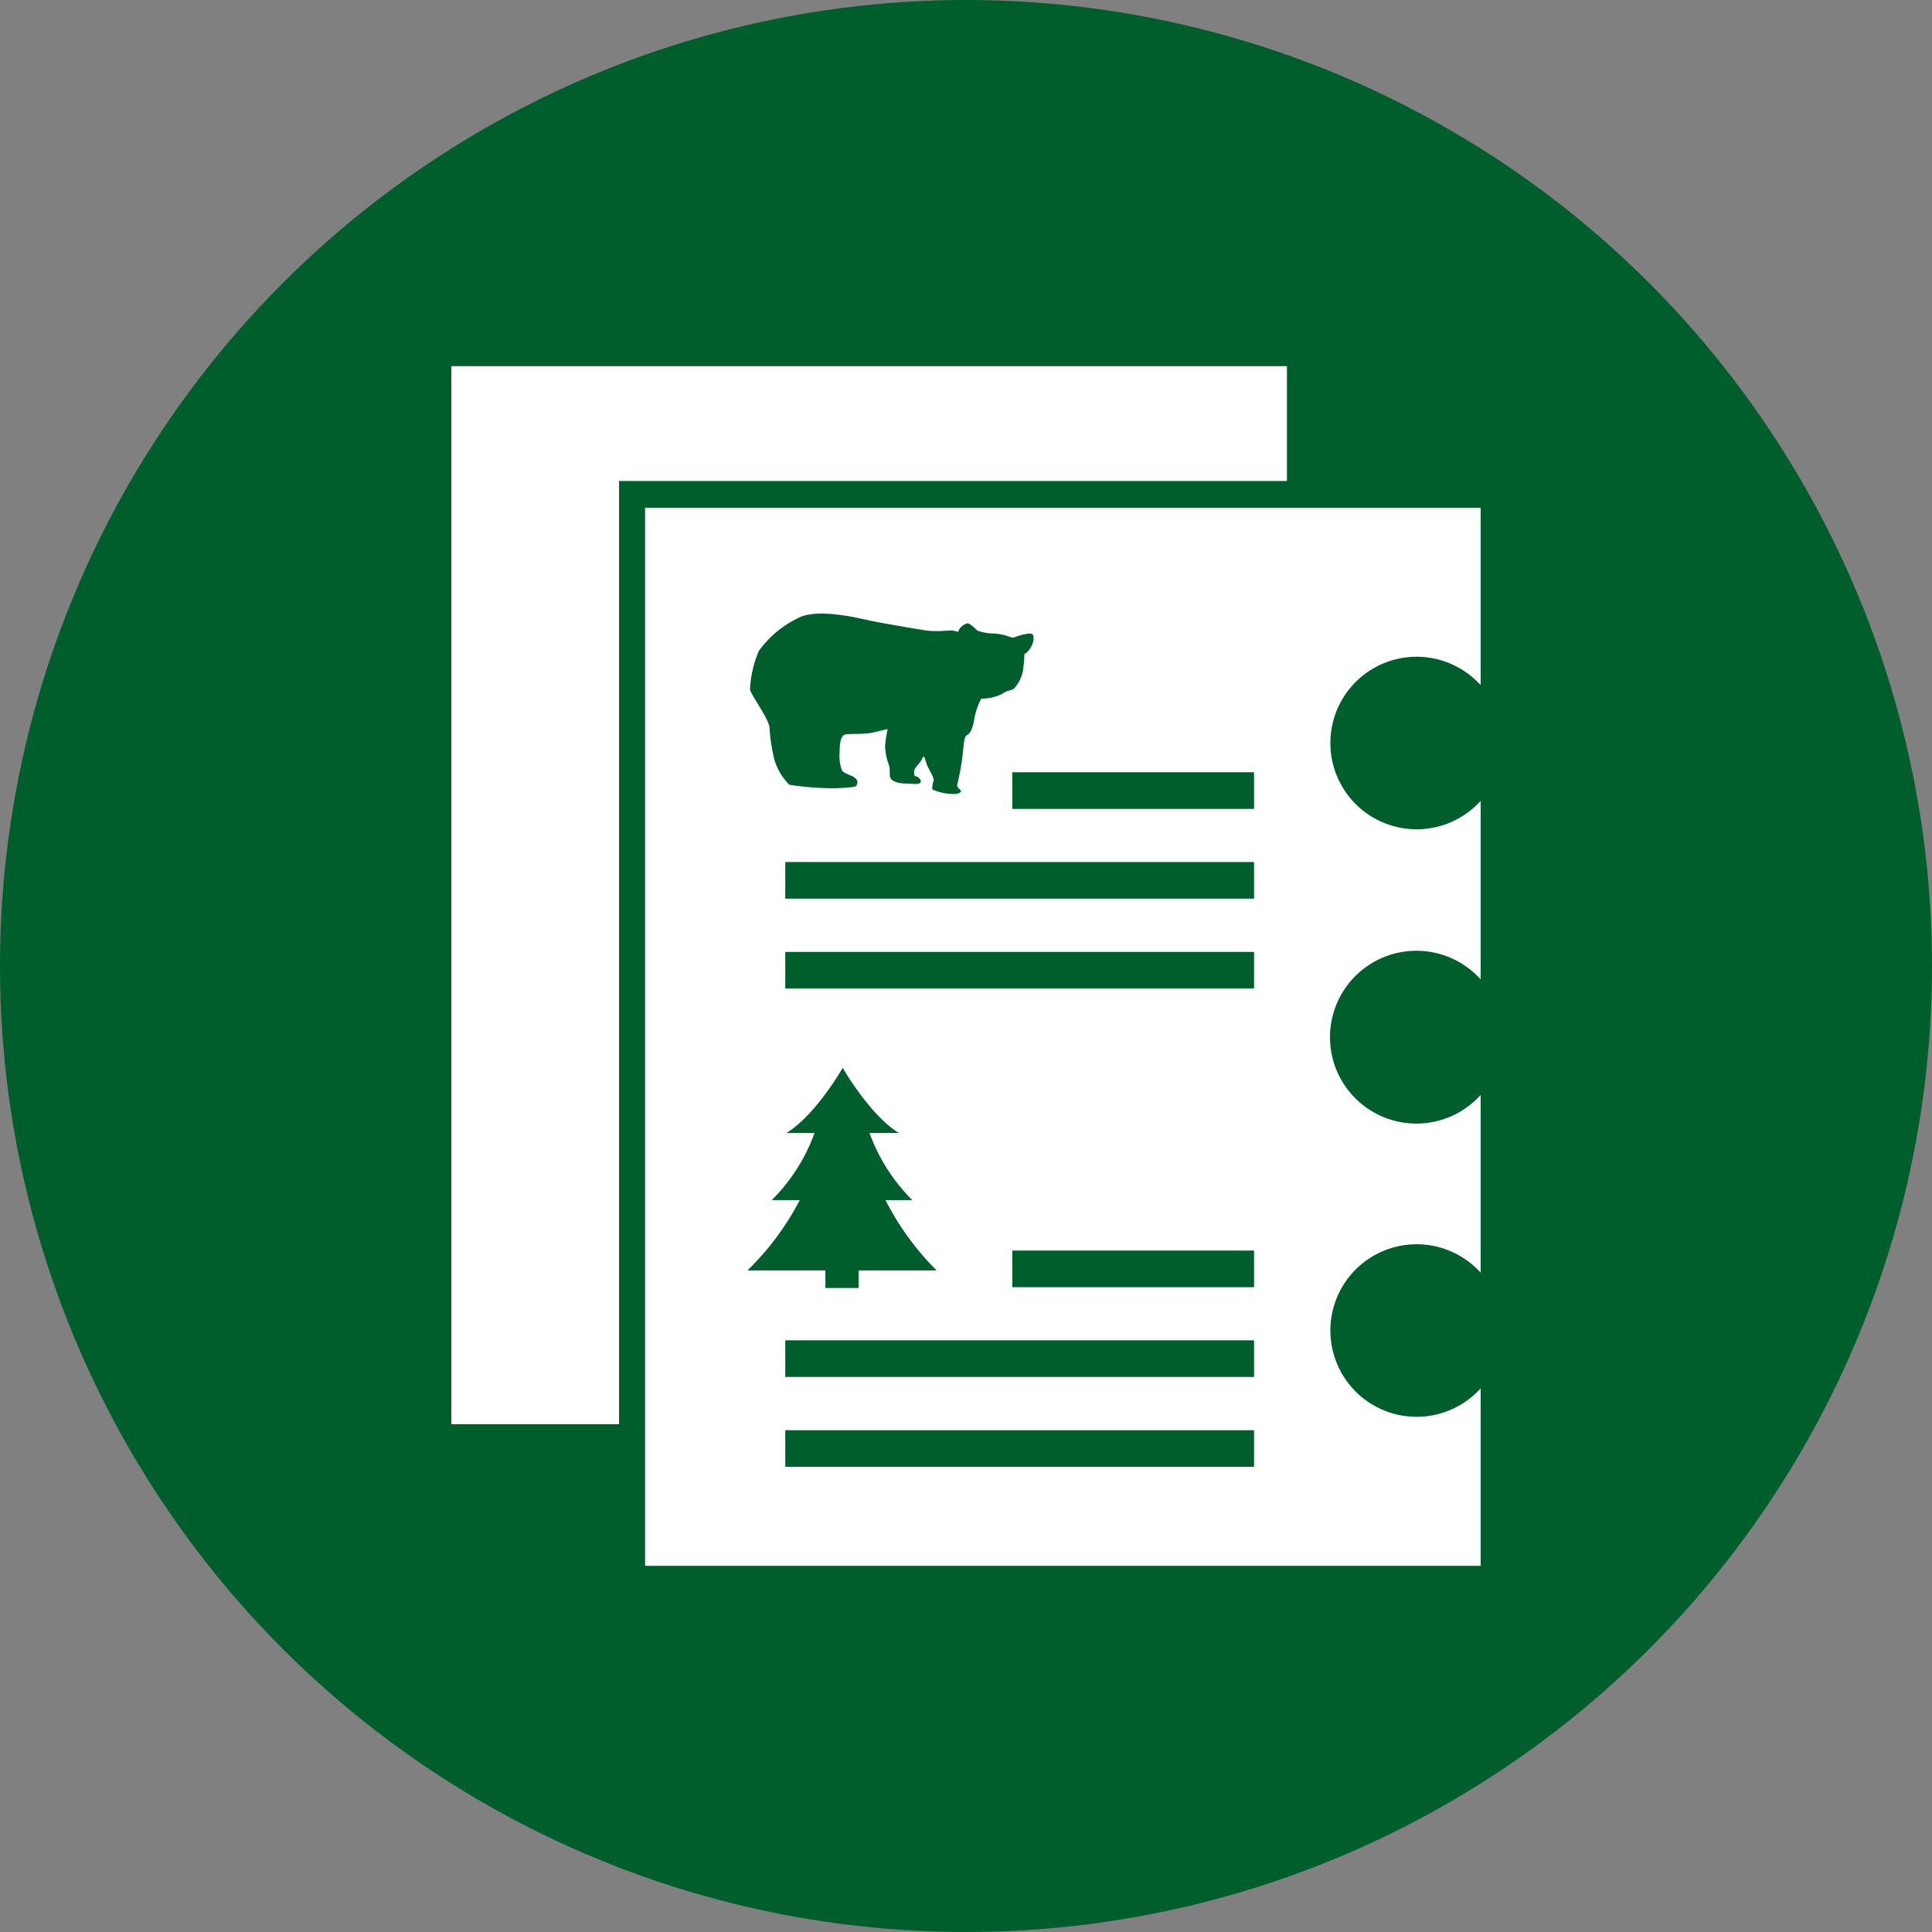
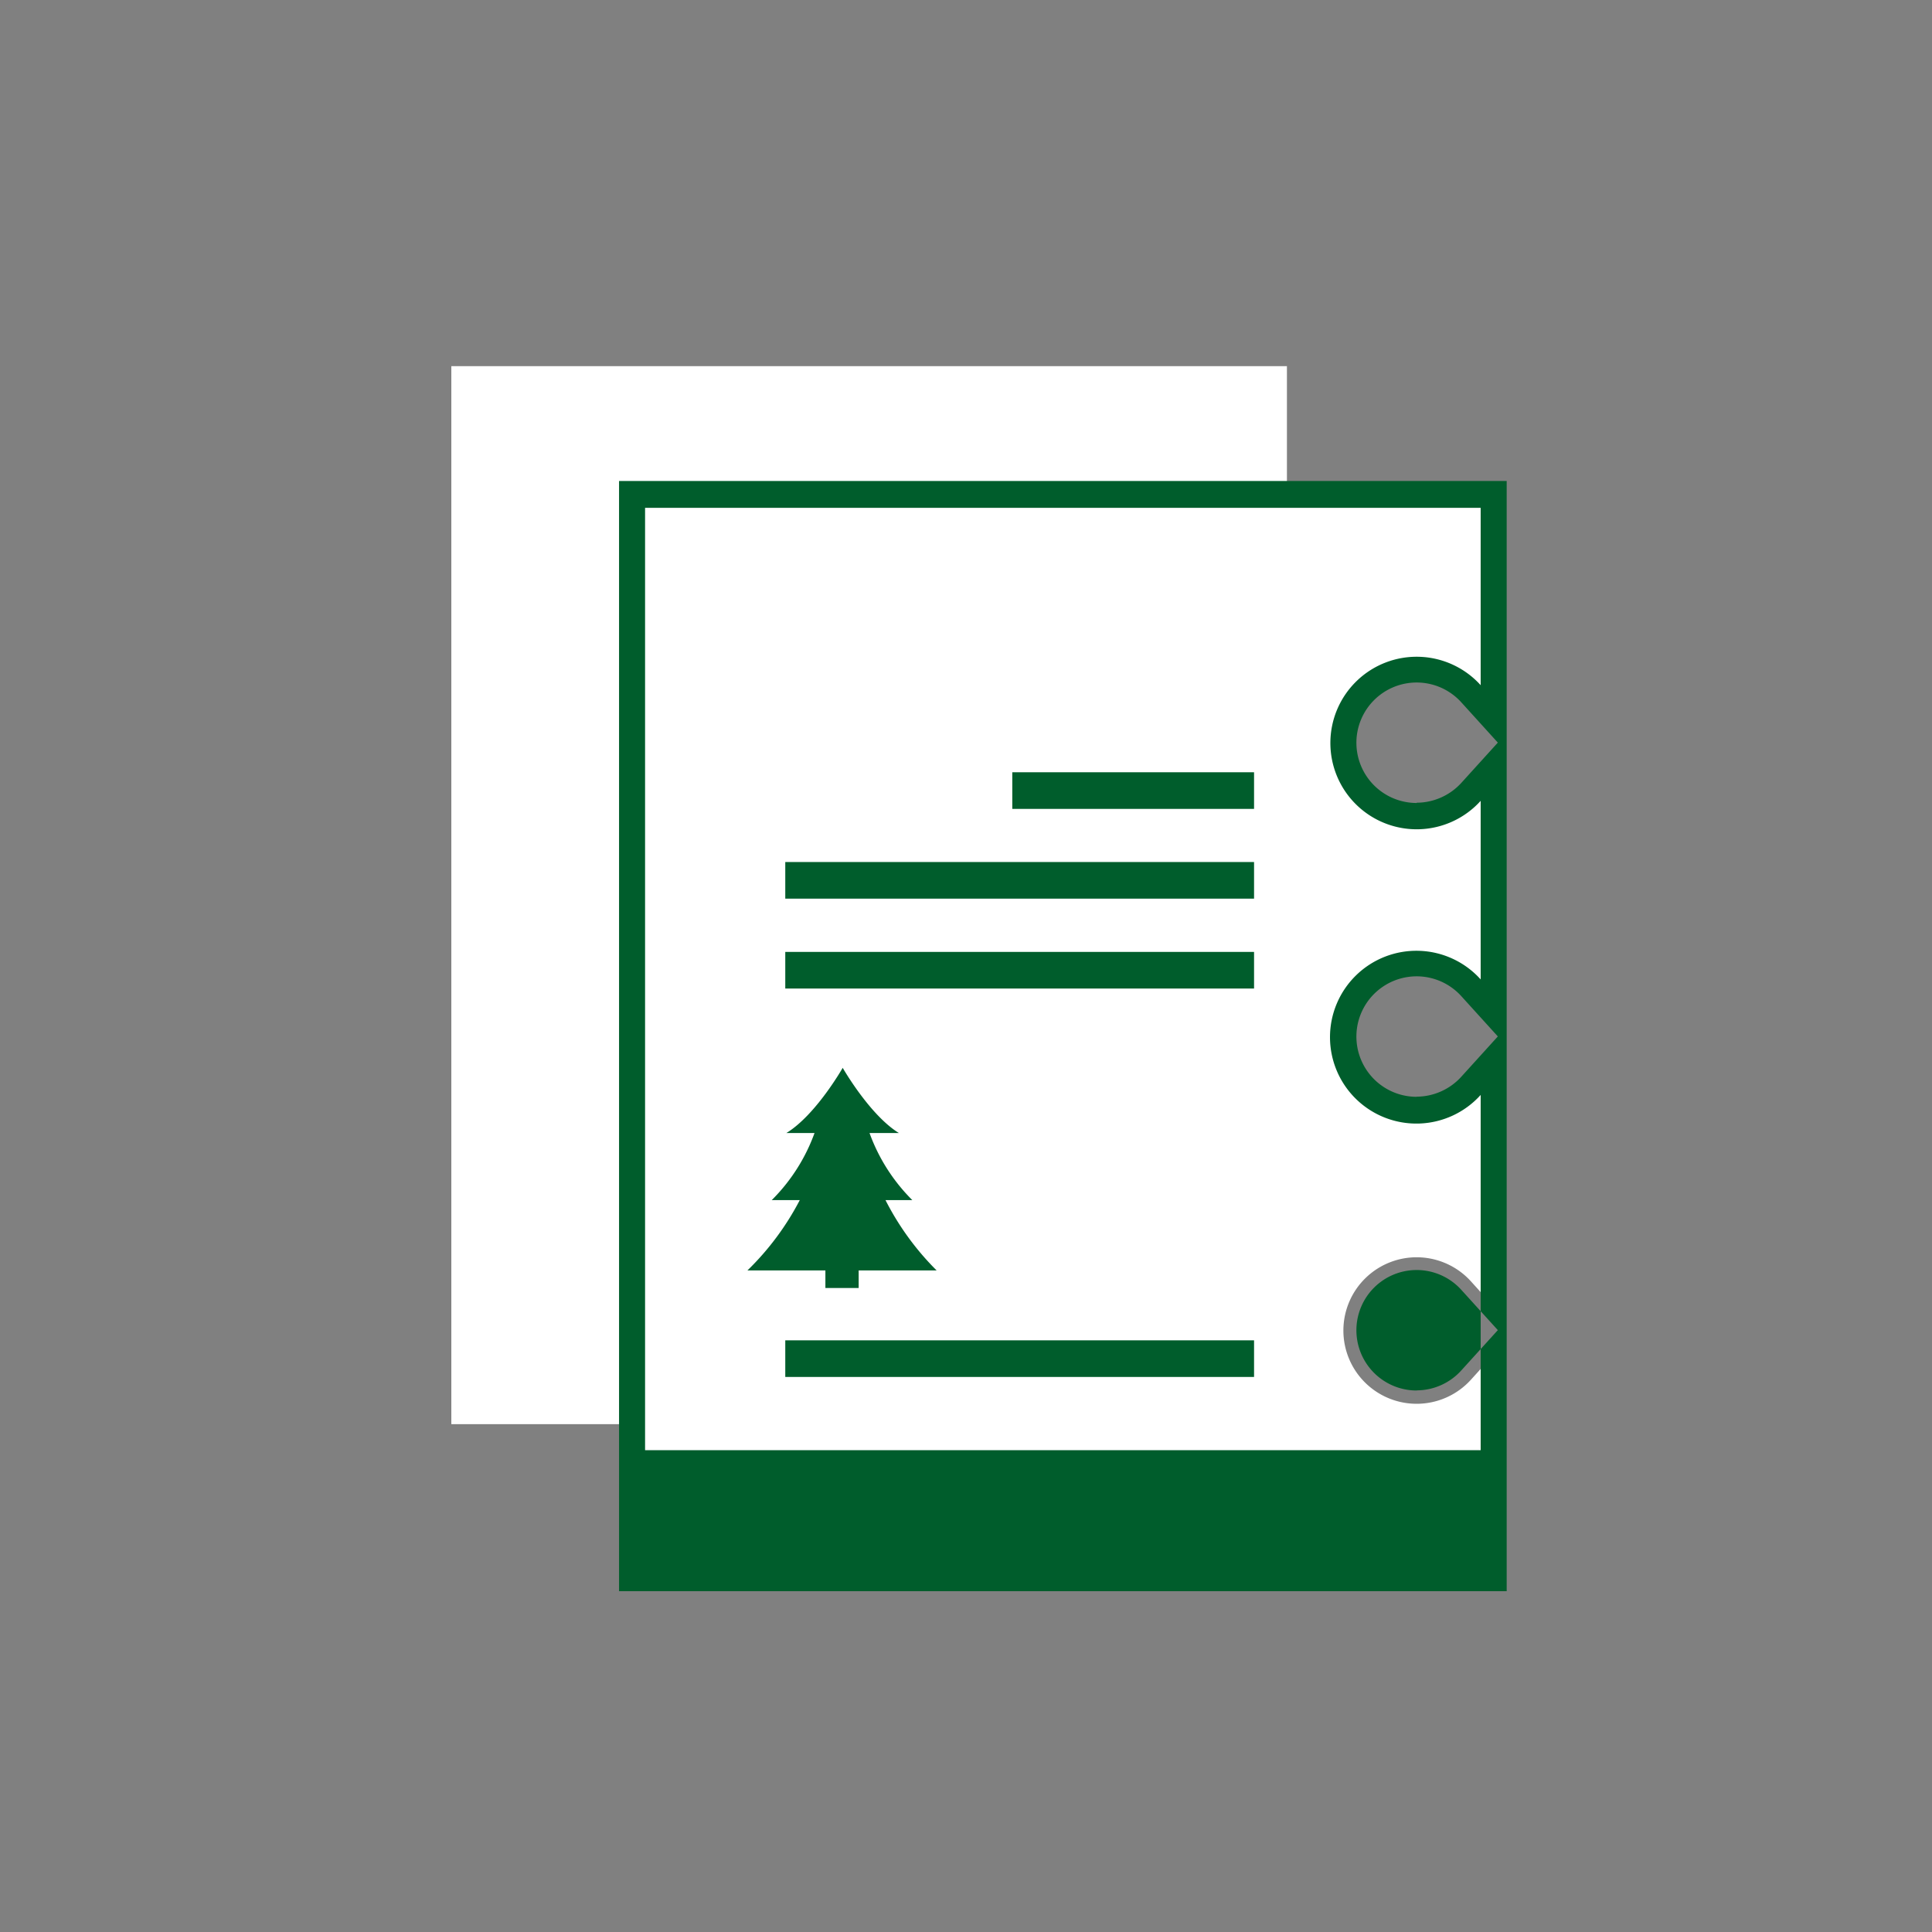
<svg xmlns="http://www.w3.org/2000/svg" id="Layer_1" data-name="Layer 1" viewBox="0 0 144 144">
  <rect x="0" y="0" width="144" height="144" fill="#808080" stroke="none" />
  <defs>
    <style>.cls-1{fill:#005d2c;}.cls-2{fill:#fff;}</style>
  </defs>
-   <circle class="cls-1" cx="72" cy="72" r="72" />
  <path class="cls-2" d="M33.64,106.15V27.29H95.92V40.52a6.43,6.43,0,1,0,0,8.62V62.42a6.44,6.44,0,1,0,0,8.61V84.31a6.43,6.43,0,1,0,0,8.62v13.22Z" />
  <path class="cls-2" d="M47.11,117.68V36.87h64.22V53.59l-1.69-1.87a5.46,5.46,0,1,0,0,7.32l1.69-1.87V75.49l-1.69-1.87a5.47,5.47,0,1,0,0,7.31l1.69-1.86V97.38l-1.69-1.87a5.46,5.46,0,1,0,0,7.32l1.69-1.87v16.72Z" />
-   <path class="cls-1" d="M110.36,37.85V51.07a6.43,6.43,0,1,0,0,8.62V73a6.44,6.44,0,1,0,0,8.61V94.86a6.43,6.43,0,1,0,0,8.62v13.23H48.08V37.85h62.28m1.94-2H46.14v82.75H112.3V35.9Zm-6.71,24a4.49,4.49,0,1,1,3.33-7.5l2.72,3-2.72,3a4.53,4.53,0,0,1-3.33,1.48Zm0,21.9a4.49,4.49,0,1,1,3.33-7.5l2.72,3-2.72,3a4.53,4.53,0,0,1-3.33,1.49Zm0,21.89a4.49,4.49,0,1,1,3.33-7.5l2.72,3-2.72,3a4.5,4.5,0,0,1-3.33,1.49Z" />
+   <path class="cls-1" d="M110.36,37.85V51.07a6.43,6.43,0,1,0,0,8.62V73a6.44,6.44,0,1,0,0,8.61V94.86v13.23H48.08V37.85h62.28m1.94-2H46.14v82.75H112.3V35.9Zm-6.71,24a4.49,4.49,0,1,1,3.33-7.5l2.72,3-2.72,3a4.53,4.53,0,0,1-3.33,1.48Zm0,21.9a4.49,4.49,0,1,1,3.33-7.5l2.72,3-2.72,3a4.53,4.53,0,0,1-3.33,1.49Zm0,21.89a4.49,4.49,0,1,1,3.33-7.5l2.72,3-2.72,3a4.5,4.5,0,0,1-3.33,1.49Z" />
  <rect class="cls-1" x="58.53" y="70.95" width="34.94" height="2.73" />
  <rect class="cls-1" x="58.53" y="64.25" width="34.94" height="2.73" />
  <rect class="cls-1" x="75.45" y="57.56" width="18.02" height="2.73" />
-   <rect class="cls-1" x="58.53" y="106.6" width="34.94" height="2.73" />
  <rect class="cls-1" x="58.53" y="99.9" width="34.94" height="2.73" />
-   <rect class="cls-1" x="75.45" y="93.21" width="18.02" height="2.73" />
  <path class="cls-1" d="M66,89.45H68a13.56,13.56,0,0,1-3.19-5H67c-2.18-1.34-4.19-4.86-4.19-4.86s-2,3.52-4.2,4.86h2.1a13.56,13.56,0,0,1-3.19,5h2.09a20.51,20.51,0,0,1-3.9,5.24h5.81V96H64V94.69h5.81A20.51,20.51,0,0,1,66,89.45Z" />
-   <path class="cls-1" d="M56.55,48.53a8.43,8.43,0,0,0-.65,2.86c.06.37,1.36,2.13,1.45,2.8a13.56,13.56,0,0,0,.37,2.44,4.5,4.5,0,0,0,1.11,1.86,22.21,22.21,0,0,0,3,.26,13.61,13.61,0,0,0,1.82-.1c.25-.08.18-.11.25-.3s-.22-.44-.4-.51-.67-.27-.74-.41a3.09,3.09,0,0,1-.18-1.35c0-.65.08-1.15.33-1.3s1.24,0,2.1-.17l1.15-.27a9.74,9.74,0,0,0-.19,1.24A4.27,4.27,0,0,0,66.25,57c.13.38,0,.77.13,1s.54.39,1.09.4,1,.1,1.13-.07-.15-.42-.29-.46-.18,0-.18-.34.44-.59.61-1,.21.19.39.57.51.92.46,1.07a1.75,1.75,0,0,0-.1.67,4,4,0,0,0,1.66.34c.27,0,.44-.11.48-.19s-.32-.28-.29-.48a17.62,17.62,0,0,0,.42-2.35c.1-1,.14-1.18.23-1.3s.39-.07.6-1.09a5.08,5.08,0,0,1,.55-1.7,3.4,3.4,0,0,0,1.53-.34c.52-.38.78-.19,1-.52a2.64,2.64,0,0,0,.61-1.51c.12-.8,0-1,.17-1a1.67,1.67,0,0,0,.58-1c0-.27.07-.48-.35-.48a4.63,4.63,0,0,0-1.09.29c-.28.06-.55-.23-1.47-.29a3.92,3.92,0,0,1-1.26-.21s-.55-.55-.74-.55a1,1,0,0,0-.67.53c0,.21-.21,0-.54,0s-1.16.11-1.89,0-3.44-.57-4.3-.76-3.88-.92-5.26-.15A7.71,7.71,0,0,0,56.55,48.53Z" />
</svg>